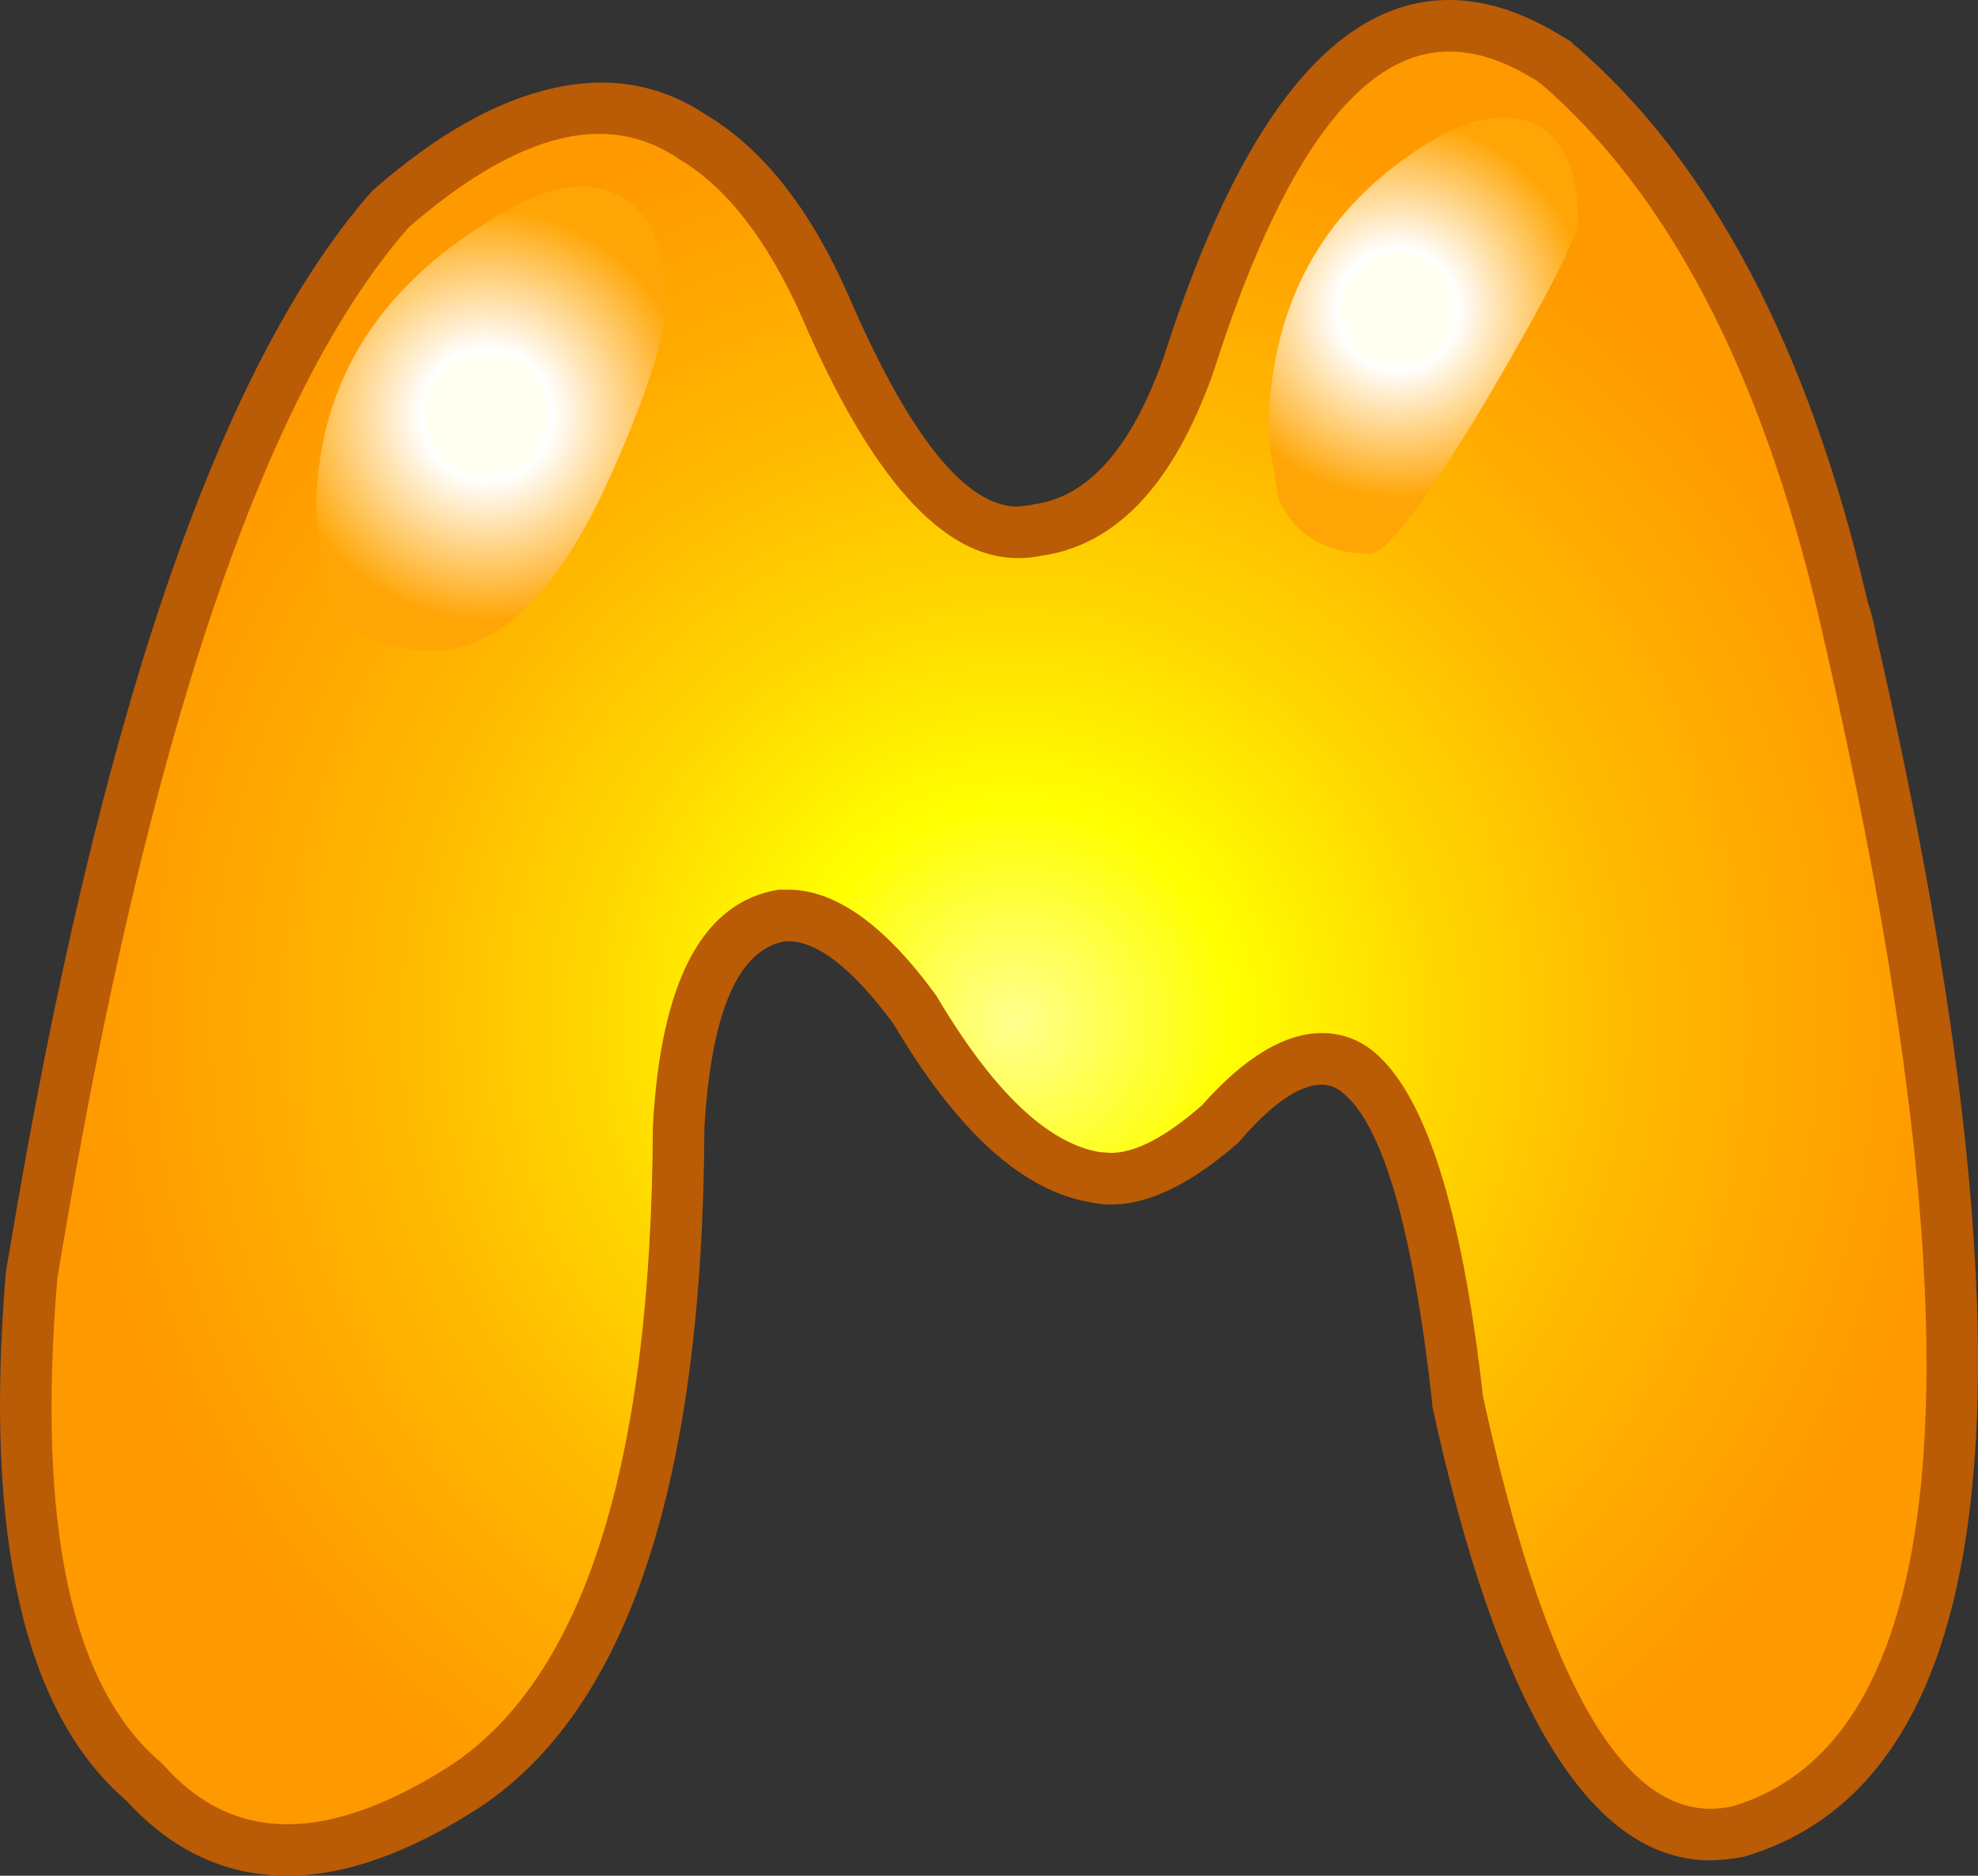
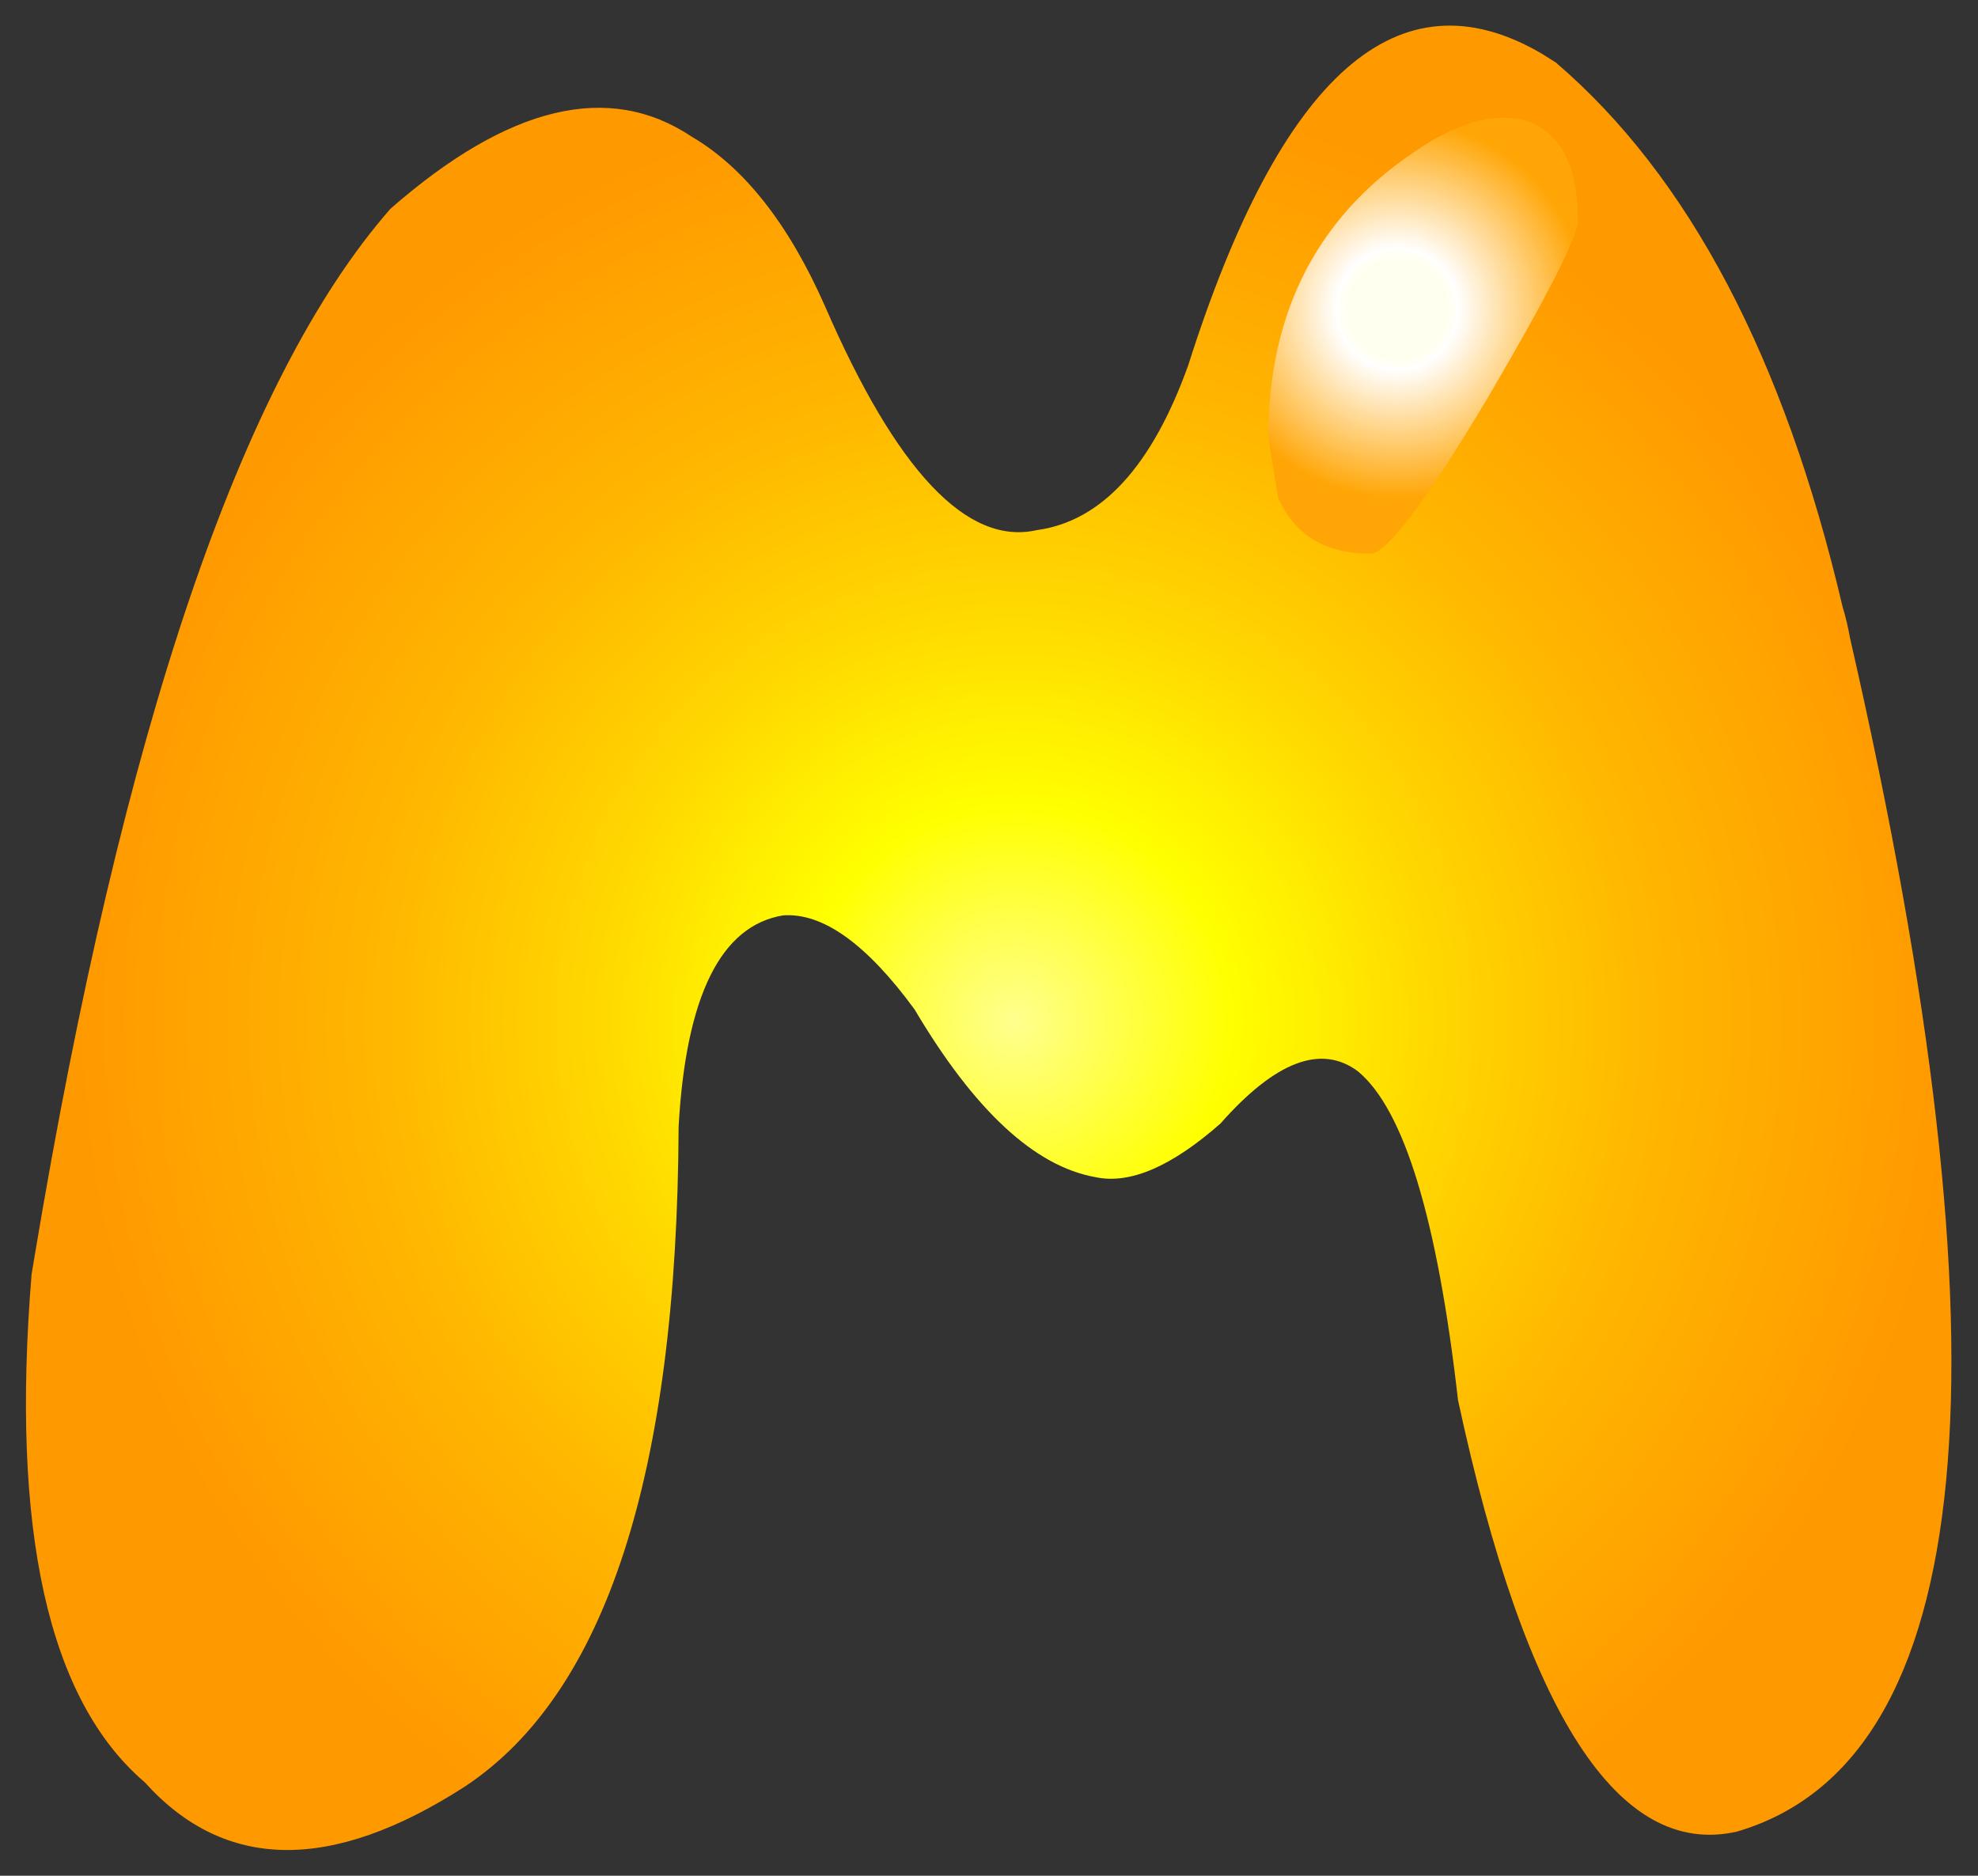
<svg xmlns="http://www.w3.org/2000/svg" version="1.0" id="Layer_1" x="0px" y="0px" viewBox="0 0 911.23 864.08" enable-background="new 0 0 911.23 864.08" xml:space="preserve">
  <rect x="0" y="0" width="911.23" height="864.08" fill="#333333" stroke="none" />
  <title>orangebubbleletters_0013</title>
  <radialGradient id="SVGID_1_" cx="472.983" cy="417.798" r="63.76" gradientTransform="matrix(6.77 0 0 -6.77 -2734.51 3299.13)" gradientUnits="userSpaceOnUse">
    <stop offset="0" style="stop-color:#FFFF8E" />
    <stop offset="0.23" style="stop-color:#FFFF00" />
    <stop offset="0.45" style="stop-color:#FFD700" />
    <stop offset="0.67" style="stop-color:#FFB800" />
    <stop offset="0.79" style="stop-color:#FFAC00" />
    <stop offset="1" style="stop-color:#FF9900" />
  </radialGradient>
  <path fill="url(#SVGID_1_)" d="M716.73,28.79l-6.44-4.06c-65.933-38.613-120.24,9.26-162.92,143.62  c-16.713,46.52-39.973,71.81-69.78,75.87c-32.067,7.227-64.597-27.21-97.59-103.31c-16.667-37.713-37.09-63.683-61.27-77.91  c-38.16-25.513-84.453-14.447-138.88,33.2C111.203,174.553,56.557,335.447,15.91,578.88L14.56,587  c-9.707,118.107,7.68,196.13,52.16,234.07c36.807,40.873,85.92,41.54,147.34,2c65.033-42.907,97.89-144.297,98.57-304.17  c3.387-60.067,19.42-92.47,48.1-97.21c18.293-1.333,38.503,13.12,60.63,43.36c27.547,46.52,55.323,72.263,83.33,77.23  c15.807,3.387,35-4.857,57.58-24.73c25.293-28.667,46.407-36.667,63.34-24c21.227,17.613,36.583,68.083,46.07,151.41  c31.16,144.747,73.953,211.023,128.38,198.83c111.293-32.527,128.68-215.9,52.16-550.12c-0.835-4.809-1.967-9.561-3.39-14.23  C821.957,164.733,777.923,81.183,716.73,28.79z" />
-   <path fill="#BA5B06" d="M325.17,52.84c-21-14-44.483-18.063-70.45-12.19c-26.193,5.873-53.743,21.453-82.65,46.74l-1,1  C100.823,168.343,45.263,330.937,4.39,576.17L2.7,586c-10.16,121.933,8.357,203.11,55.55,243.53c21,23.033,45.727,34.55,74.18,34.55  c26.42,0,55.777-10.387,88.07-31.16c68.667-45.16,103.333-149.6,104-313.32c3.16-53.52,15.58-82.187,37.26-86h1.35  c13.547,0,29.693,12.647,48.44,37.94c29.333,49.68,59.593,77.117,90.78,82.31c19.42,4.293,42-4.74,67.74-27.1l1-1  c14.907-17.387,27.553-26.08,37.94-26.08c3.345,0.065,6.57,1.26,9.15,3.39c18.74,14.667,32.627,62.427,41.66,143.28v1.35  C690.08,787.23,732.76,857,787.86,857c5.233-0.098,10.447-0.663,15.58-1.69c59.84-17.613,94.73-72.947,104.67-166  c10.16-93.033-4.507-225.587-44-397.66c-0.888-4.941-2.135-9.81-3.73-14.57C833.26,159.88,787.973,74.187,724.52,20l-1-1l-7.45-4.4  C699.357,4.867,683.207,0,667.62,0C615,0,571.19,54.76,536.19,164.28c-14.907,42.227-35.003,64.92-60.29,68.08l-1,0.34l-6.1,0.68  c-23.94,0-49.91-32.403-77.91-97.21c-17.613-40-39.517-67.777-65.71-83.33 M276.07,61.65c13.086-0.002,25.857,4.019,36.58,11.52  c21.68,12.667,40.537,36.83,56.57,72.49c31.853,74.287,65.04,111.43,99.56,111.43c3.526,0.059,7.048-0.276,10.5-1  c34.773-4.74,61.307-32.853,79.6-84.34c31.387-98.667,67.63-148,108.73-148c11.52,0,23.487,3.613,35.9,10.84l4.74,2.71  c0.259,0.535,0.763,0.908,1.35,1c58.713,50.58,101.38,132.1,128,244.56c1.6,6.76,2.52,10.93,2.76,12.51l0.34,1  c37.26,162.587,52.277,288.817,45.05,378.69c-7.227,89.647-36.583,142.037-88.07,157.17c-3.232,0.656-6.522,0.991-9.82,1  c-42.227,0-77.117-63.333-104.67-190c-9.707-86.26-26.53-139.213-50.47-158.86c-6.665-5.523-15.064-8.519-23.72-8.46  c-17.16,0-35.563,11.063-55.21,33.19c-16.713,14.667-30.713,22-42,22l-5.08-0.34c-24.16-4.067-49.227-28.003-75.2-71.81l-0.68-1  c-23.487-32.067-46.067-48.1-67.74-48.1h-4.4c-35,5.647-54.307,42.003-57.92,109.07c-0.667,155.587-31.717,253.703-93.15,294.35  c-28.227,18.067-53.293,27.1-75.2,27.1s-40.877-9.033-56.91-27.1l-1.35-1.35c-41.333-35-57.253-109.293-47.76-222.88l1.35-8.13  c40.207-241.173,93.73-399.92,160.57-476.24c33.193-28.68,62.437-43.02,87.73-43.02L276.07,61.65z" />
  <radialGradient id="SVGID_2_" cx="472.983" cy="417.818" r="13.97" gradientTransform="matrix(6.77 0 0 -6.77 -2977.72 3019.69)" gradientUnits="userSpaceOnUse">
    <stop offset="0.26" style="stop-color:#FFFFF0" />
    <stop offset="0.29" style="stop-color:#FFFFF4" />
    <stop offset="0.32" style="stop-color:#FFFFFF" />
    <stop offset="1" style="stop-color:#FFA606" />
  </radialGradient>
-   <path fill="url(#SVGID_2_)" d="M279.1,223.9c18.293-40,27.44-68.227,27.44-84.68c0-27.547-8.467-44.483-25.4-50.81  c-14.907-5.42-33.197-1.13-54.87,12.87c-53.747,32.52-80.62,77.57-80.62,135.15l3.35,32.18c7.453,20.773,24.163,31.16,50.13,31.16  C228.957,299.77,255.613,274.48,279.1,223.9z" />
  <radialGradient id="SVGID_3_" cx="472.983" cy="417.798" r="12.85" gradientTransform="matrix(6.77 0 0 -6.77 -2558.38 2970.91)" gradientUnits="userSpaceOnUse">
    <stop offset="0.26" style="stop-color:#FFFFF0" />
    <stop offset="0.29" style="stop-color:#FFFFF4" />
    <stop offset="0.32" style="stop-color:#FFFFFF" />
    <stop offset="1" style="stop-color:#FFA606" />
  </radialGradient>
  <path fill="url(#SVGID_3_)" d="M704.87,56.23c-14-4.74-30.483-1.013-49.45,11.18c-47.42,30.26-71.13,74.97-71.13,134.13l4.4,27.44  c7.453,17.387,21.68,26.08,42.68,26.08c7.453,0,25.52-24.05,54.2-72.15c27.547-46.967,41.32-74.063,41.32-81.29  C726.89,77.453,719.55,62.323,704.87,56.23z" />
</svg>